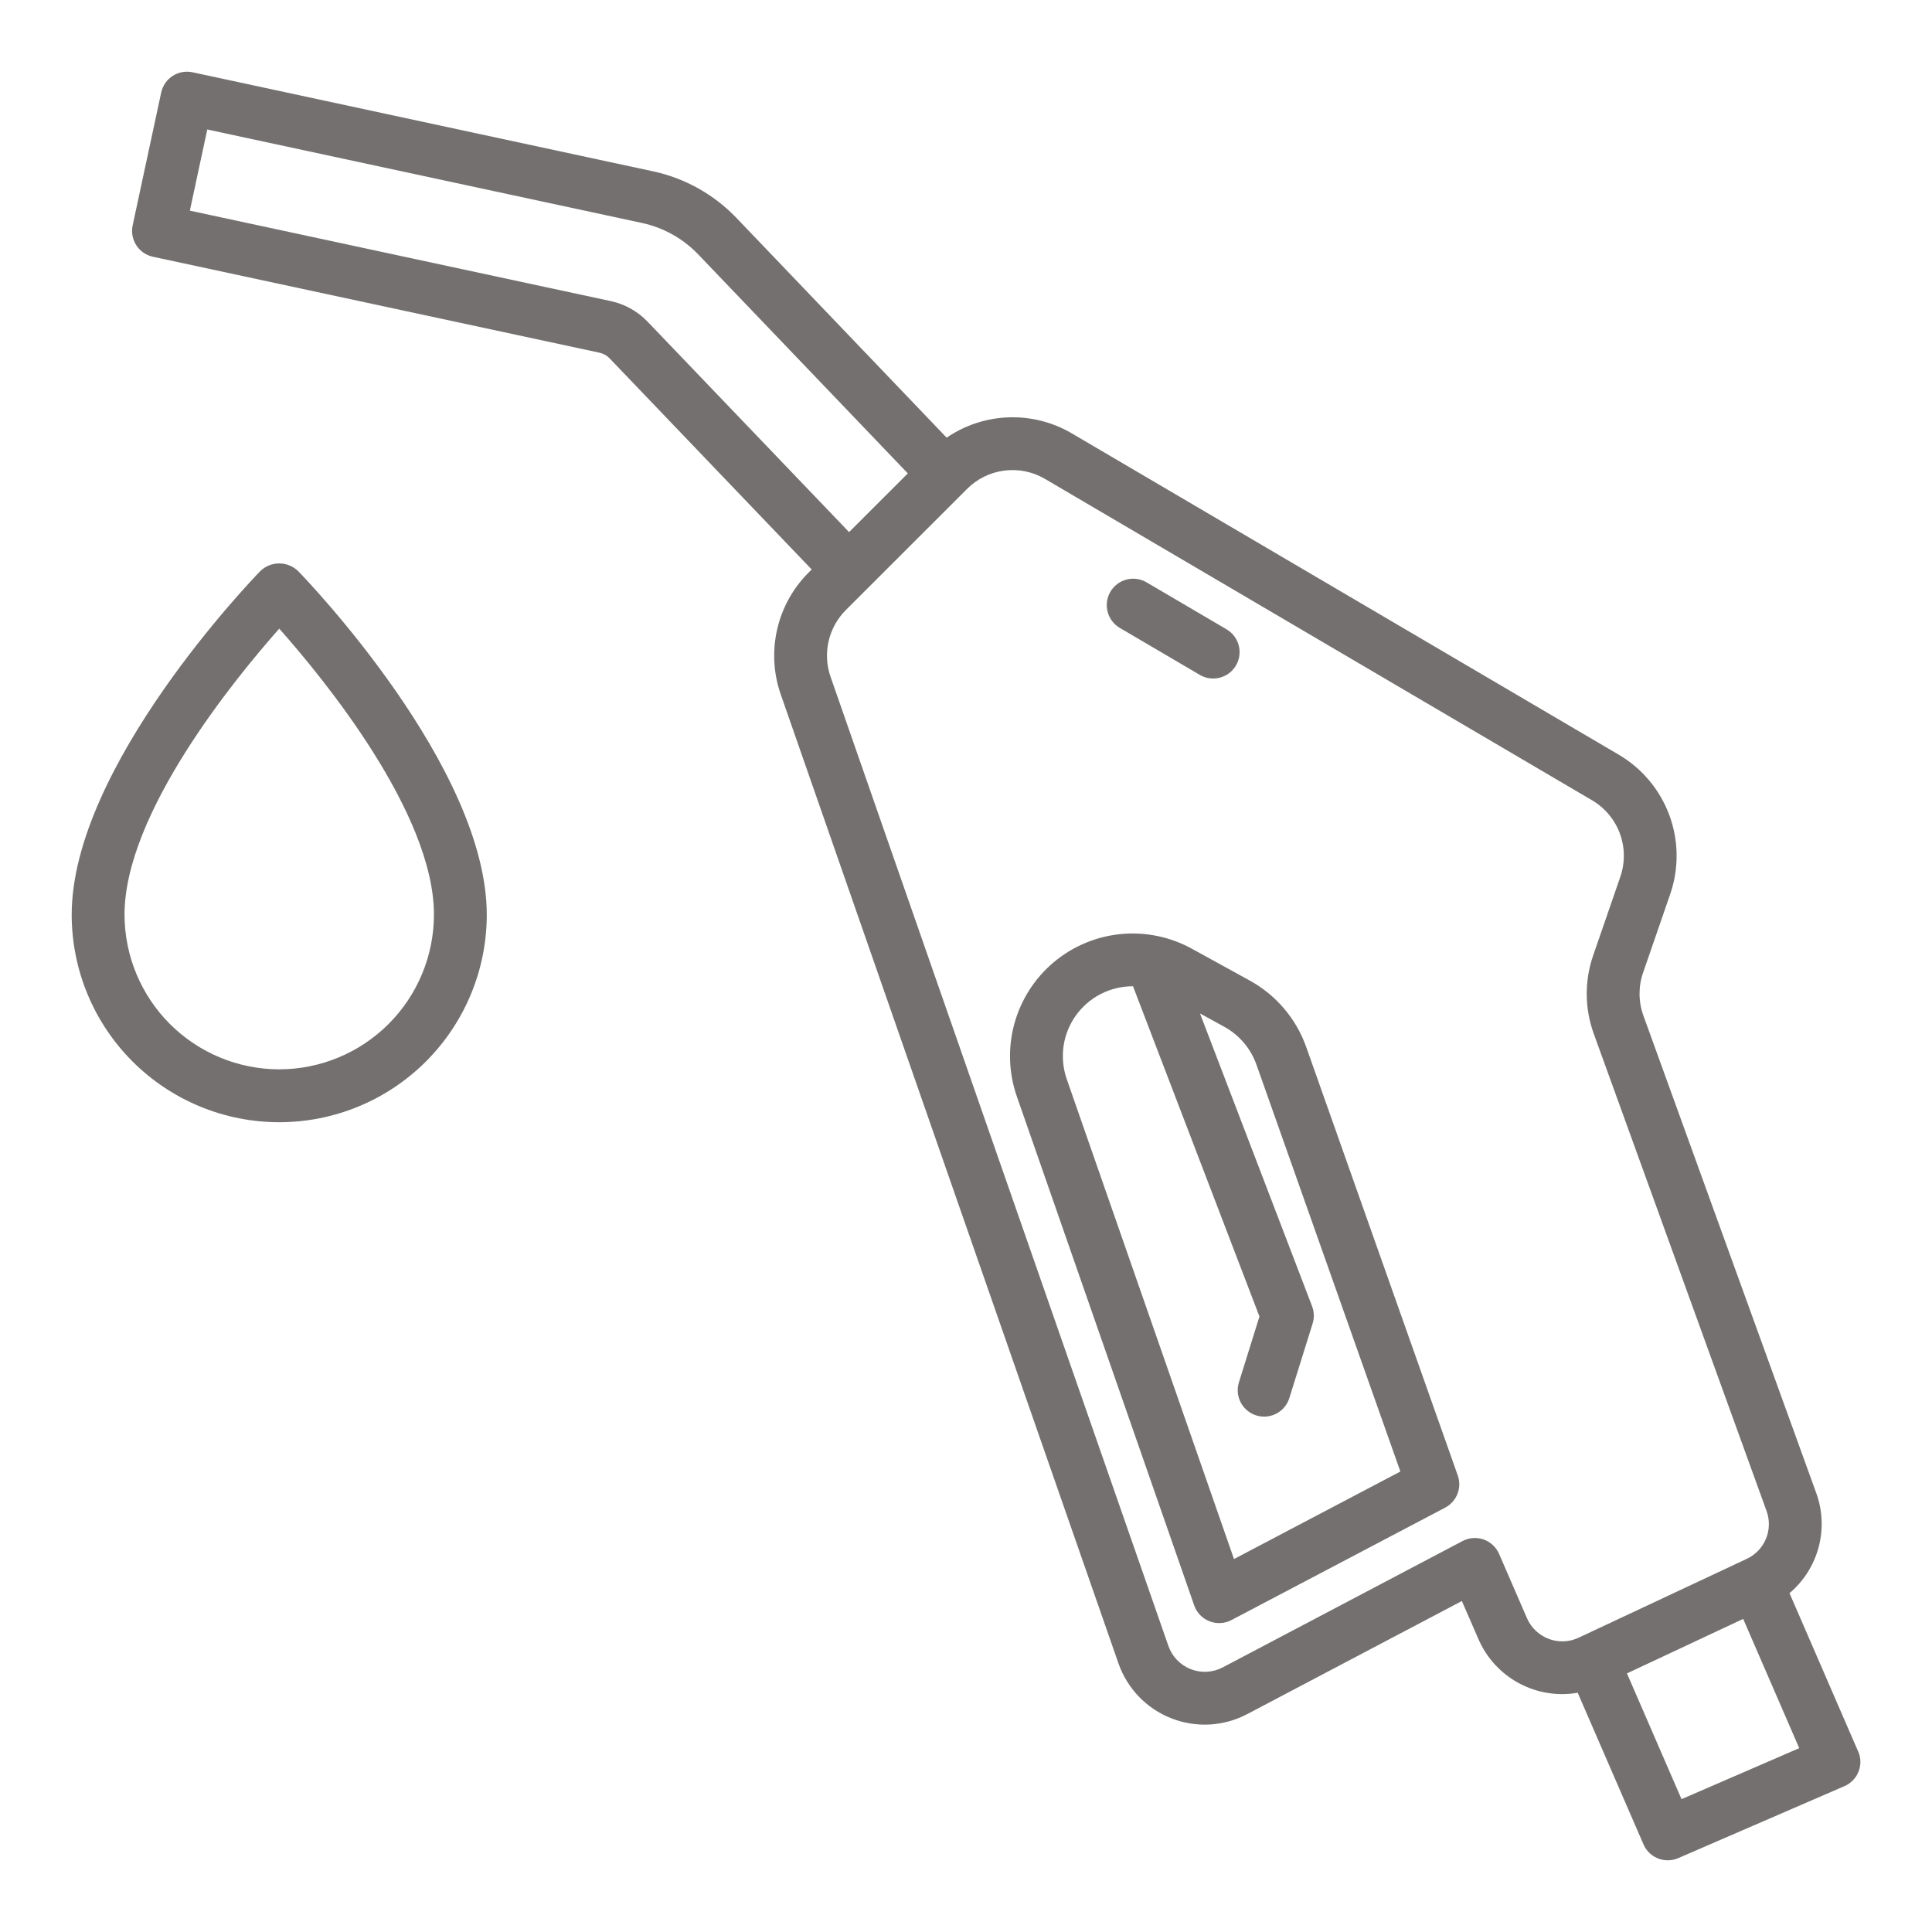
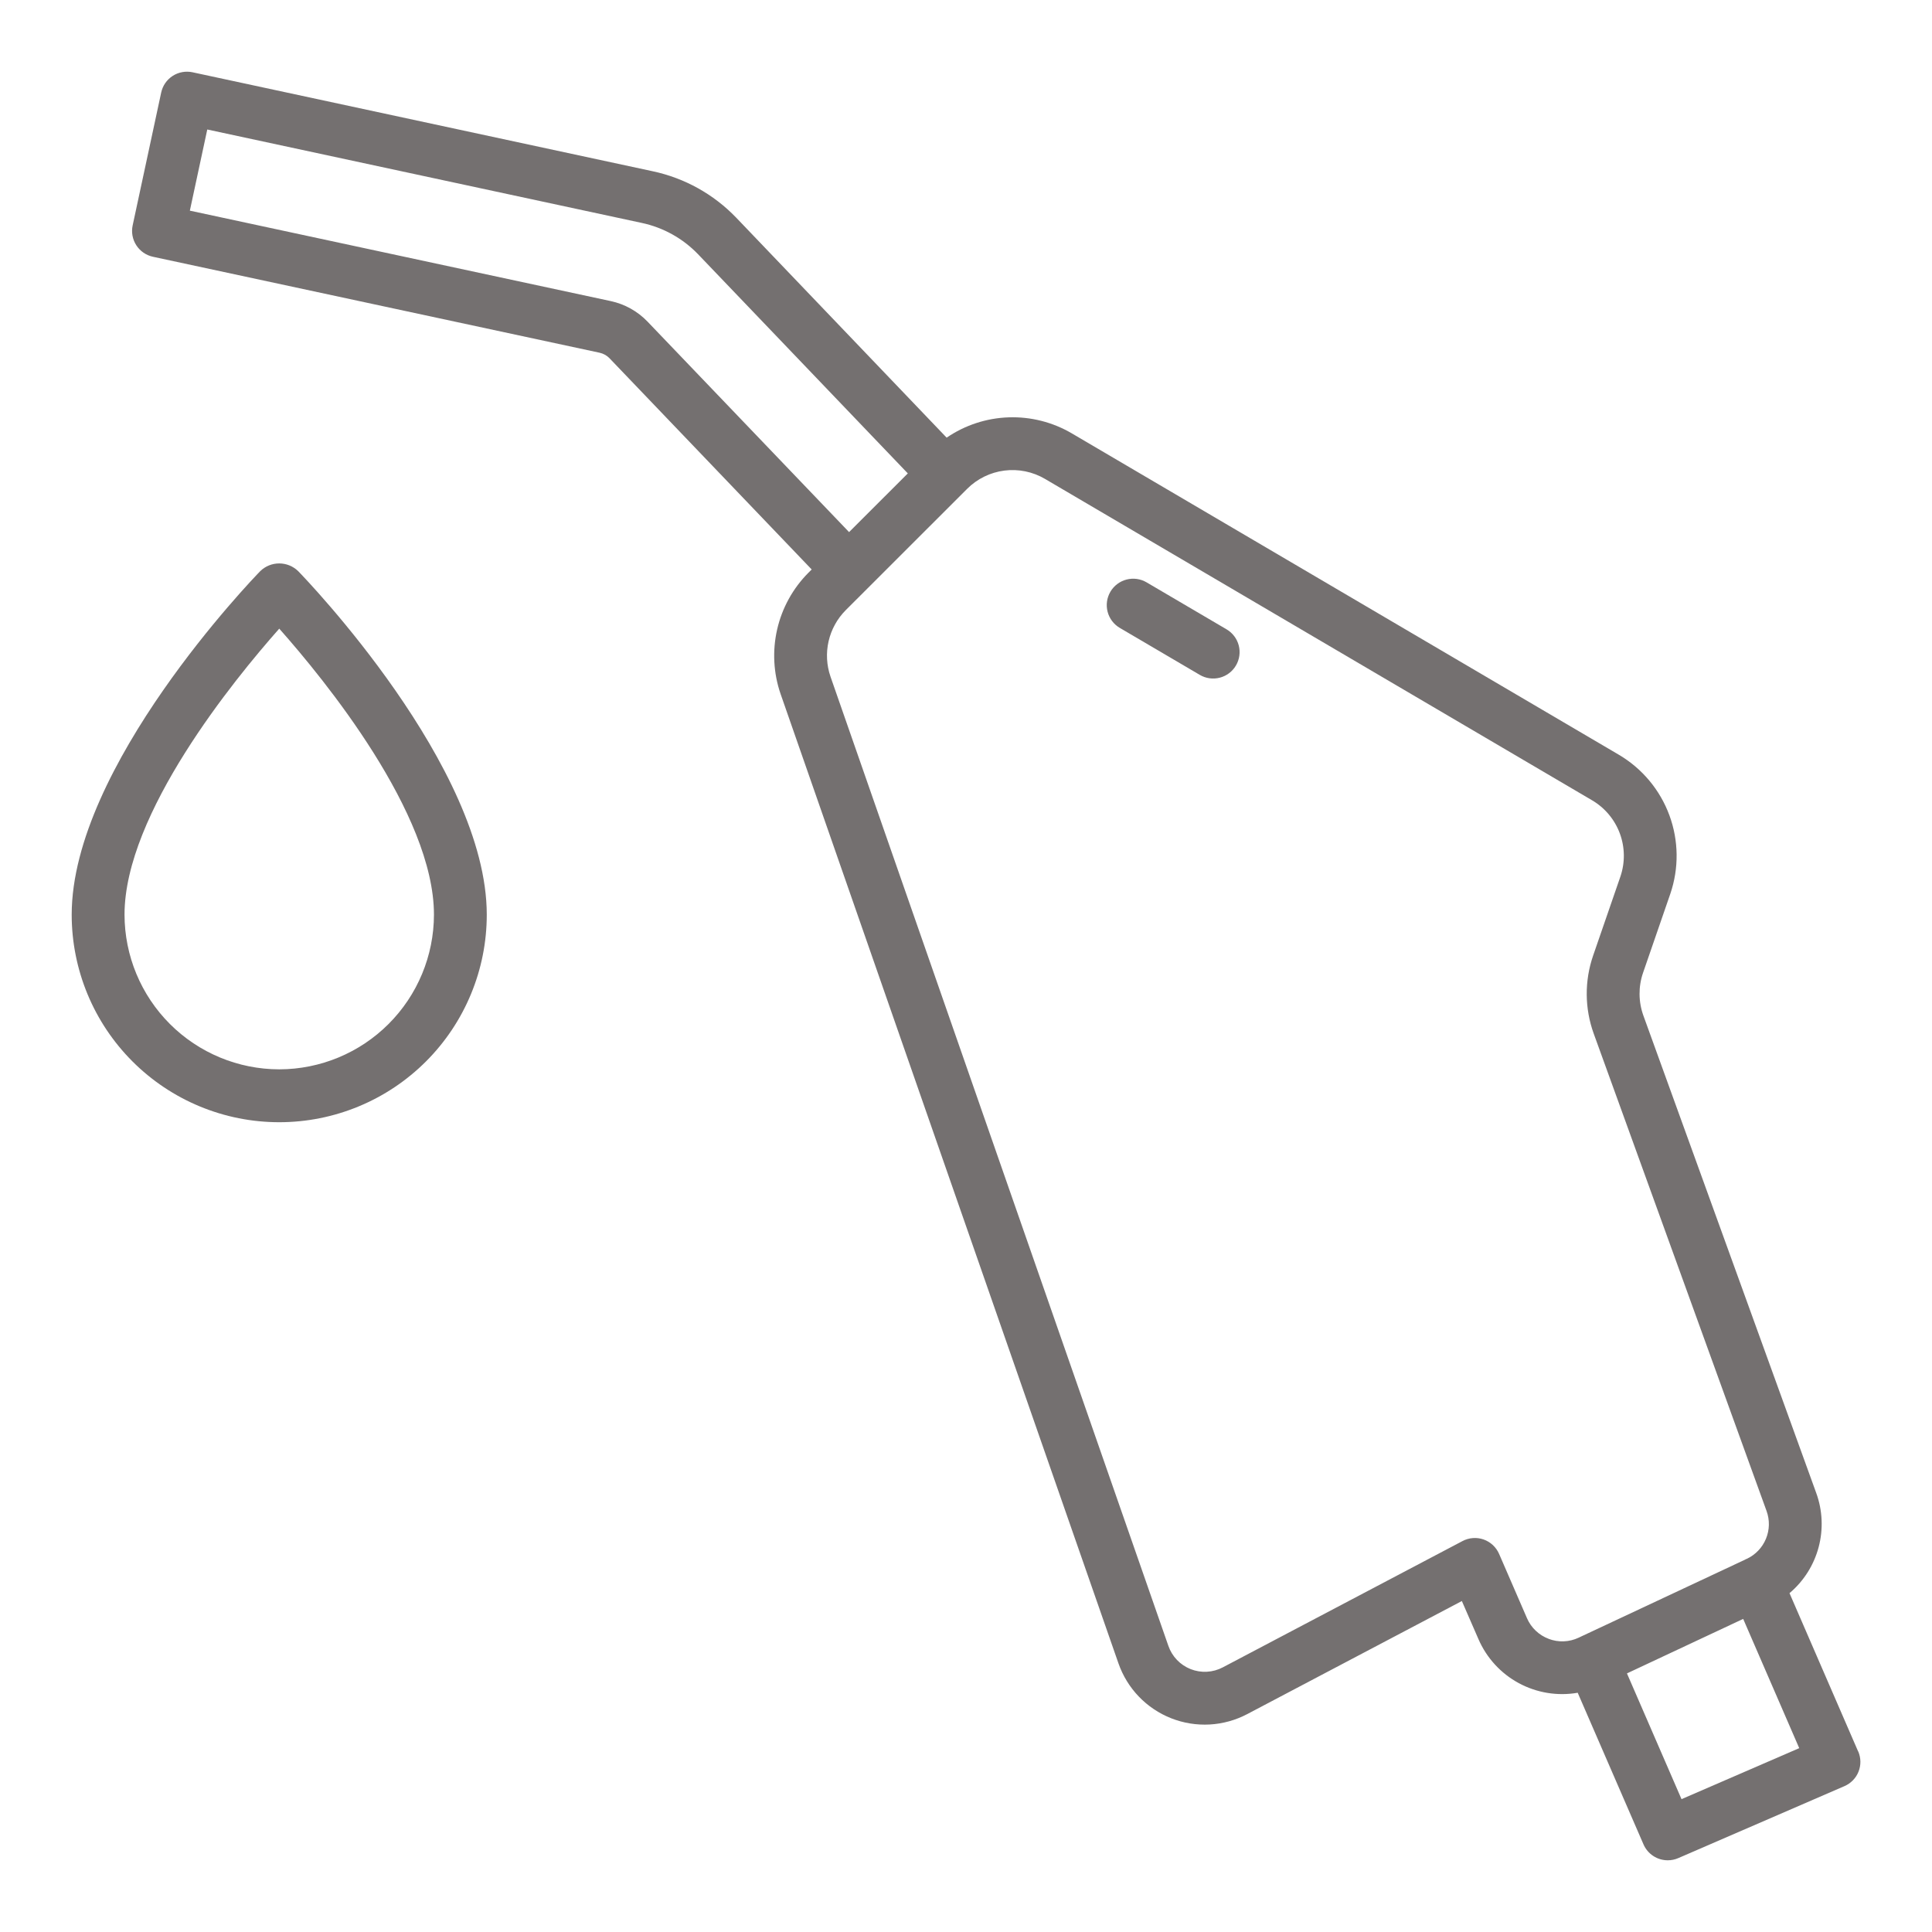
<svg xmlns="http://www.w3.org/2000/svg" width="119" height="119" viewBox="0 0 119 119" fill="none">
  <path d="M114.449 107.875L110.223 98.129C111.097 97.392 111.723 96.404 112.017 95.299C112.311 94.195 112.259 93.026 111.867 91.953L101.222 62.552C100.916 61.703 100.908 60.773 101.202 59.919L102.881 55.055C103.419 53.482 103.399 51.772 102.823 50.212C102.247 48.652 101.151 47.339 99.72 46.493L66.012 26.69C64.835 26 63.486 25.659 62.121 25.706C60.758 25.753 59.435 26.187 58.308 26.957L45.342 13.403C43.956 11.962 42.171 10.969 40.216 10.551L11.861 4.452C11.652 4.407 11.436 4.404 11.226 4.442C11.015 4.48 10.815 4.56 10.635 4.676C10.456 4.792 10.301 4.942 10.179 5.118C10.058 5.294 9.973 5.493 9.928 5.702L8.171 13.883C8.08 14.305 8.161 14.745 8.396 15.108C8.63 15.47 8.999 15.724 9.42 15.815L36.931 21.726C37.161 21.776 37.372 21.892 37.537 22.061L49.995 35.076L49.792 35.279C48.837 36.239 48.17 37.448 47.868 38.769C47.566 40.089 47.639 41.468 48.081 42.748L68.89 102.452C69.156 103.216 69.584 103.915 70.145 104.499C70.706 105.083 71.386 105.539 72.14 105.836C72.893 106.133 73.702 106.263 74.51 106.219C75.319 106.174 76.108 105.955 76.825 105.577L90.042 98.614L91.065 100.963C91.566 102.119 92.441 103.073 93.549 103.672C94.658 104.271 95.936 104.479 97.177 104.264L101.23 113.603C101.356 113.894 101.565 114.142 101.83 114.316C102.095 114.49 102.406 114.583 102.723 114.583C102.947 114.584 103.169 114.538 103.374 114.448L113.609 110.015C113.805 109.93 113.982 109.807 114.131 109.654C114.28 109.501 114.397 109.32 114.475 109.121C114.554 108.922 114.592 108.71 114.589 108.497C114.585 108.283 114.54 108.072 114.455 107.876L114.449 107.875ZM39.888 19.814C39.276 19.174 38.486 18.732 37.62 18.546L11.694 12.975L12.767 7.976L39.53 13.731C40.851 14.013 42.057 14.684 42.993 15.656L55.916 29.159L52.298 32.774L39.888 19.814ZM95.391 100.943C95.093 100.832 94.821 100.661 94.591 100.442C94.361 100.223 94.177 99.96 94.052 99.668L92.335 95.71C92.246 95.505 92.115 95.32 91.951 95.167C91.787 95.015 91.594 94.898 91.382 94.823C91.171 94.749 90.947 94.719 90.724 94.736C90.5 94.752 90.283 94.815 90.085 94.919L75.314 102.701C75.012 102.86 74.679 102.952 74.338 102.97C73.997 102.989 73.656 102.934 73.338 102.809C73.02 102.683 72.733 102.491 72.497 102.245C72.26 101.998 72.079 101.704 71.967 101.381L51.153 41.674C50.912 40.973 50.871 40.218 51.037 39.495C51.203 38.772 51.568 38.11 52.091 37.584L59.571 30.109C60.189 29.491 60.995 29.096 61.863 28.985C62.73 28.874 63.61 29.054 64.364 29.497L98.072 49.299C98.857 49.763 99.458 50.484 99.774 51.339C100.089 52.194 100.101 53.133 99.806 53.995L98.127 58.859C97.59 60.418 97.603 62.113 98.163 63.663L108.808 93.063C109.012 93.619 109 94.232 108.773 94.779C108.547 95.327 108.123 95.769 107.585 96.019C107.571 96.025 107.556 96.026 107.542 96.033C107.529 96.04 107.496 96.06 107.472 96.072L97.46 100.766C97.453 100.766 97.444 100.771 97.437 100.774C97.429 100.778 97.411 100.789 97.397 100.796L97.235 100.872C96.948 101.008 96.635 101.085 96.318 101.097C96 101.109 95.683 101.057 95.386 100.943H95.391ZM103.572 110.818L100.211 103.072L107.37 99.715L110.822 107.676L103.572 110.818Z" fill="#747070" />
  <path d="M68.973 38.675L73.9 41.569C74.272 41.788 74.716 41.849 75.133 41.741C75.551 41.633 75.909 41.363 76.127 40.991C76.346 40.618 76.408 40.175 76.3 39.757C76.191 39.339 75.921 38.982 75.549 38.763L70.622 35.869C70.25 35.65 69.806 35.588 69.388 35.697C68.971 35.805 68.613 36.075 68.394 36.447C68.176 36.819 68.114 37.263 68.222 37.681C68.331 38.099 68.6 38.456 68.973 38.675Z" fill="#747070" />
-   <path d="M80.457 64.494C79.839 62.746 78.599 61.286 76.974 60.394L73.403 58.431C72.064 57.696 70.534 57.383 69.013 57.535C67.493 57.687 66.055 58.296 64.888 59.282C63.721 60.269 62.881 61.586 62.478 63.059C62.075 64.533 62.129 66.094 62.632 67.537L73.555 98.882C73.632 99.103 73.756 99.305 73.918 99.474C74.081 99.643 74.277 99.774 74.495 99.86C74.713 99.946 74.946 99.984 75.18 99.971C75.414 99.959 75.642 99.896 75.849 99.787L89.013 92.862C89.359 92.68 89.628 92.379 89.771 92.015C89.913 91.65 89.92 91.247 89.79 90.879L80.457 64.494ZM76.006 96.027L65.704 66.463C65.479 65.815 65.412 65.123 65.508 64.443C65.605 63.764 65.863 63.118 66.26 62.559C66.658 61.999 67.183 61.543 67.793 61.228C68.402 60.913 69.078 60.749 69.764 60.748H69.787L77.575 81.089L76.31 85.144C76.246 85.348 76.223 85.563 76.243 85.775C76.262 85.988 76.323 86.195 76.422 86.384C76.521 86.573 76.657 86.741 76.821 86.878C76.985 87.015 77.174 87.118 77.378 87.181C77.535 87.231 77.699 87.256 77.864 87.256C78.21 87.256 78.548 87.145 78.827 86.939C79.106 86.734 79.312 86.445 79.415 86.114L80.85 81.522C80.959 81.173 80.948 80.797 80.816 80.455L73.912 62.422L75.408 63.245C76.334 63.753 77.039 64.585 77.391 65.58L86.255 90.637L76.006 96.027Z" fill="#747070" />
  <path d="M16.032 35.176C15.558 35.663 4.416 47.228 4.416 56.339C4.416 58.018 4.747 59.68 5.389 61.231C6.031 62.782 6.973 64.191 8.16 65.378C9.347 66.565 10.756 67.507 12.307 68.149C13.858 68.792 15.521 69.122 17.199 69.122C18.878 69.122 20.54 68.792 22.091 68.149C23.642 67.507 25.051 66.565 26.238 65.378C27.425 64.191 28.367 62.782 29.009 61.231C29.652 59.68 29.982 58.018 29.982 56.339C29.982 47.228 18.84 35.666 18.366 35.179C18.054 34.875 17.636 34.704 17.2 34.704C16.764 34.703 16.345 34.872 16.032 35.176ZM17.199 65.865C14.673 65.862 12.252 64.858 10.465 63.072C8.679 61.286 7.674 58.865 7.67 56.339C7.67 50.117 14.427 41.852 17.2 38.721C19.973 41.845 26.729 50.104 26.729 56.339C26.725 58.865 25.72 61.286 23.933 63.072C22.147 64.858 19.725 65.862 17.199 65.865Z" fill="#747070" />
</svg>